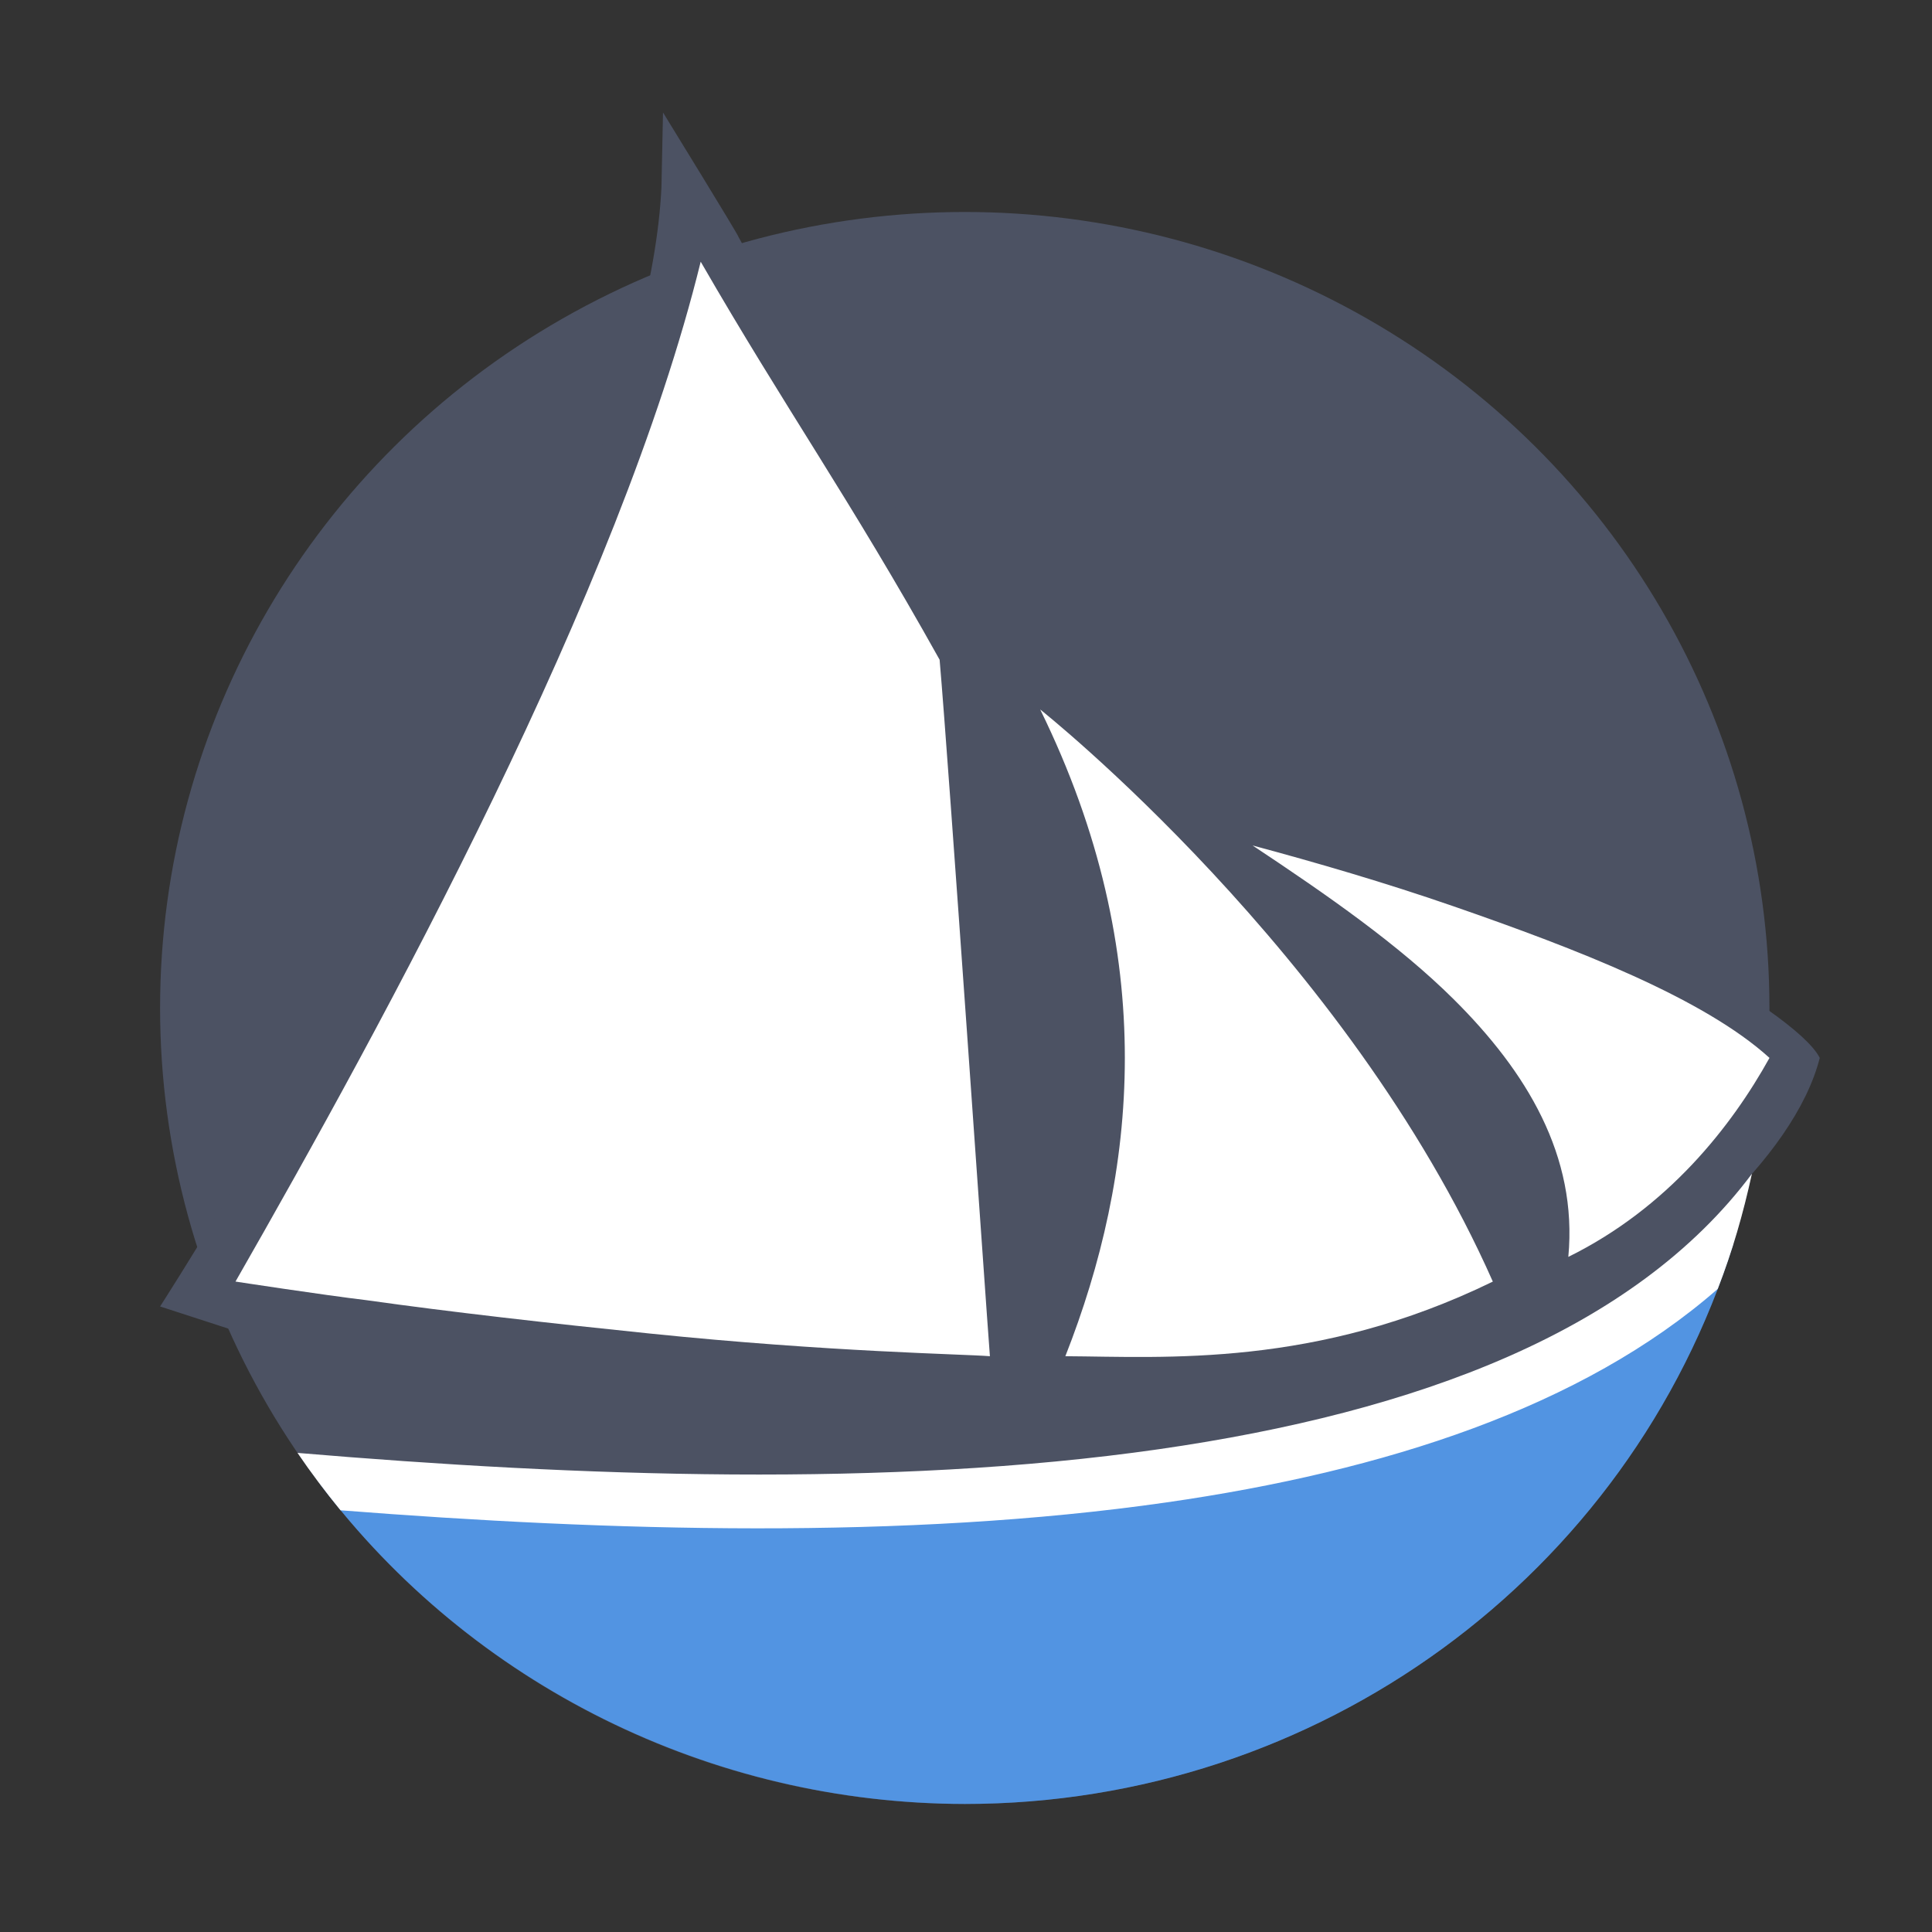
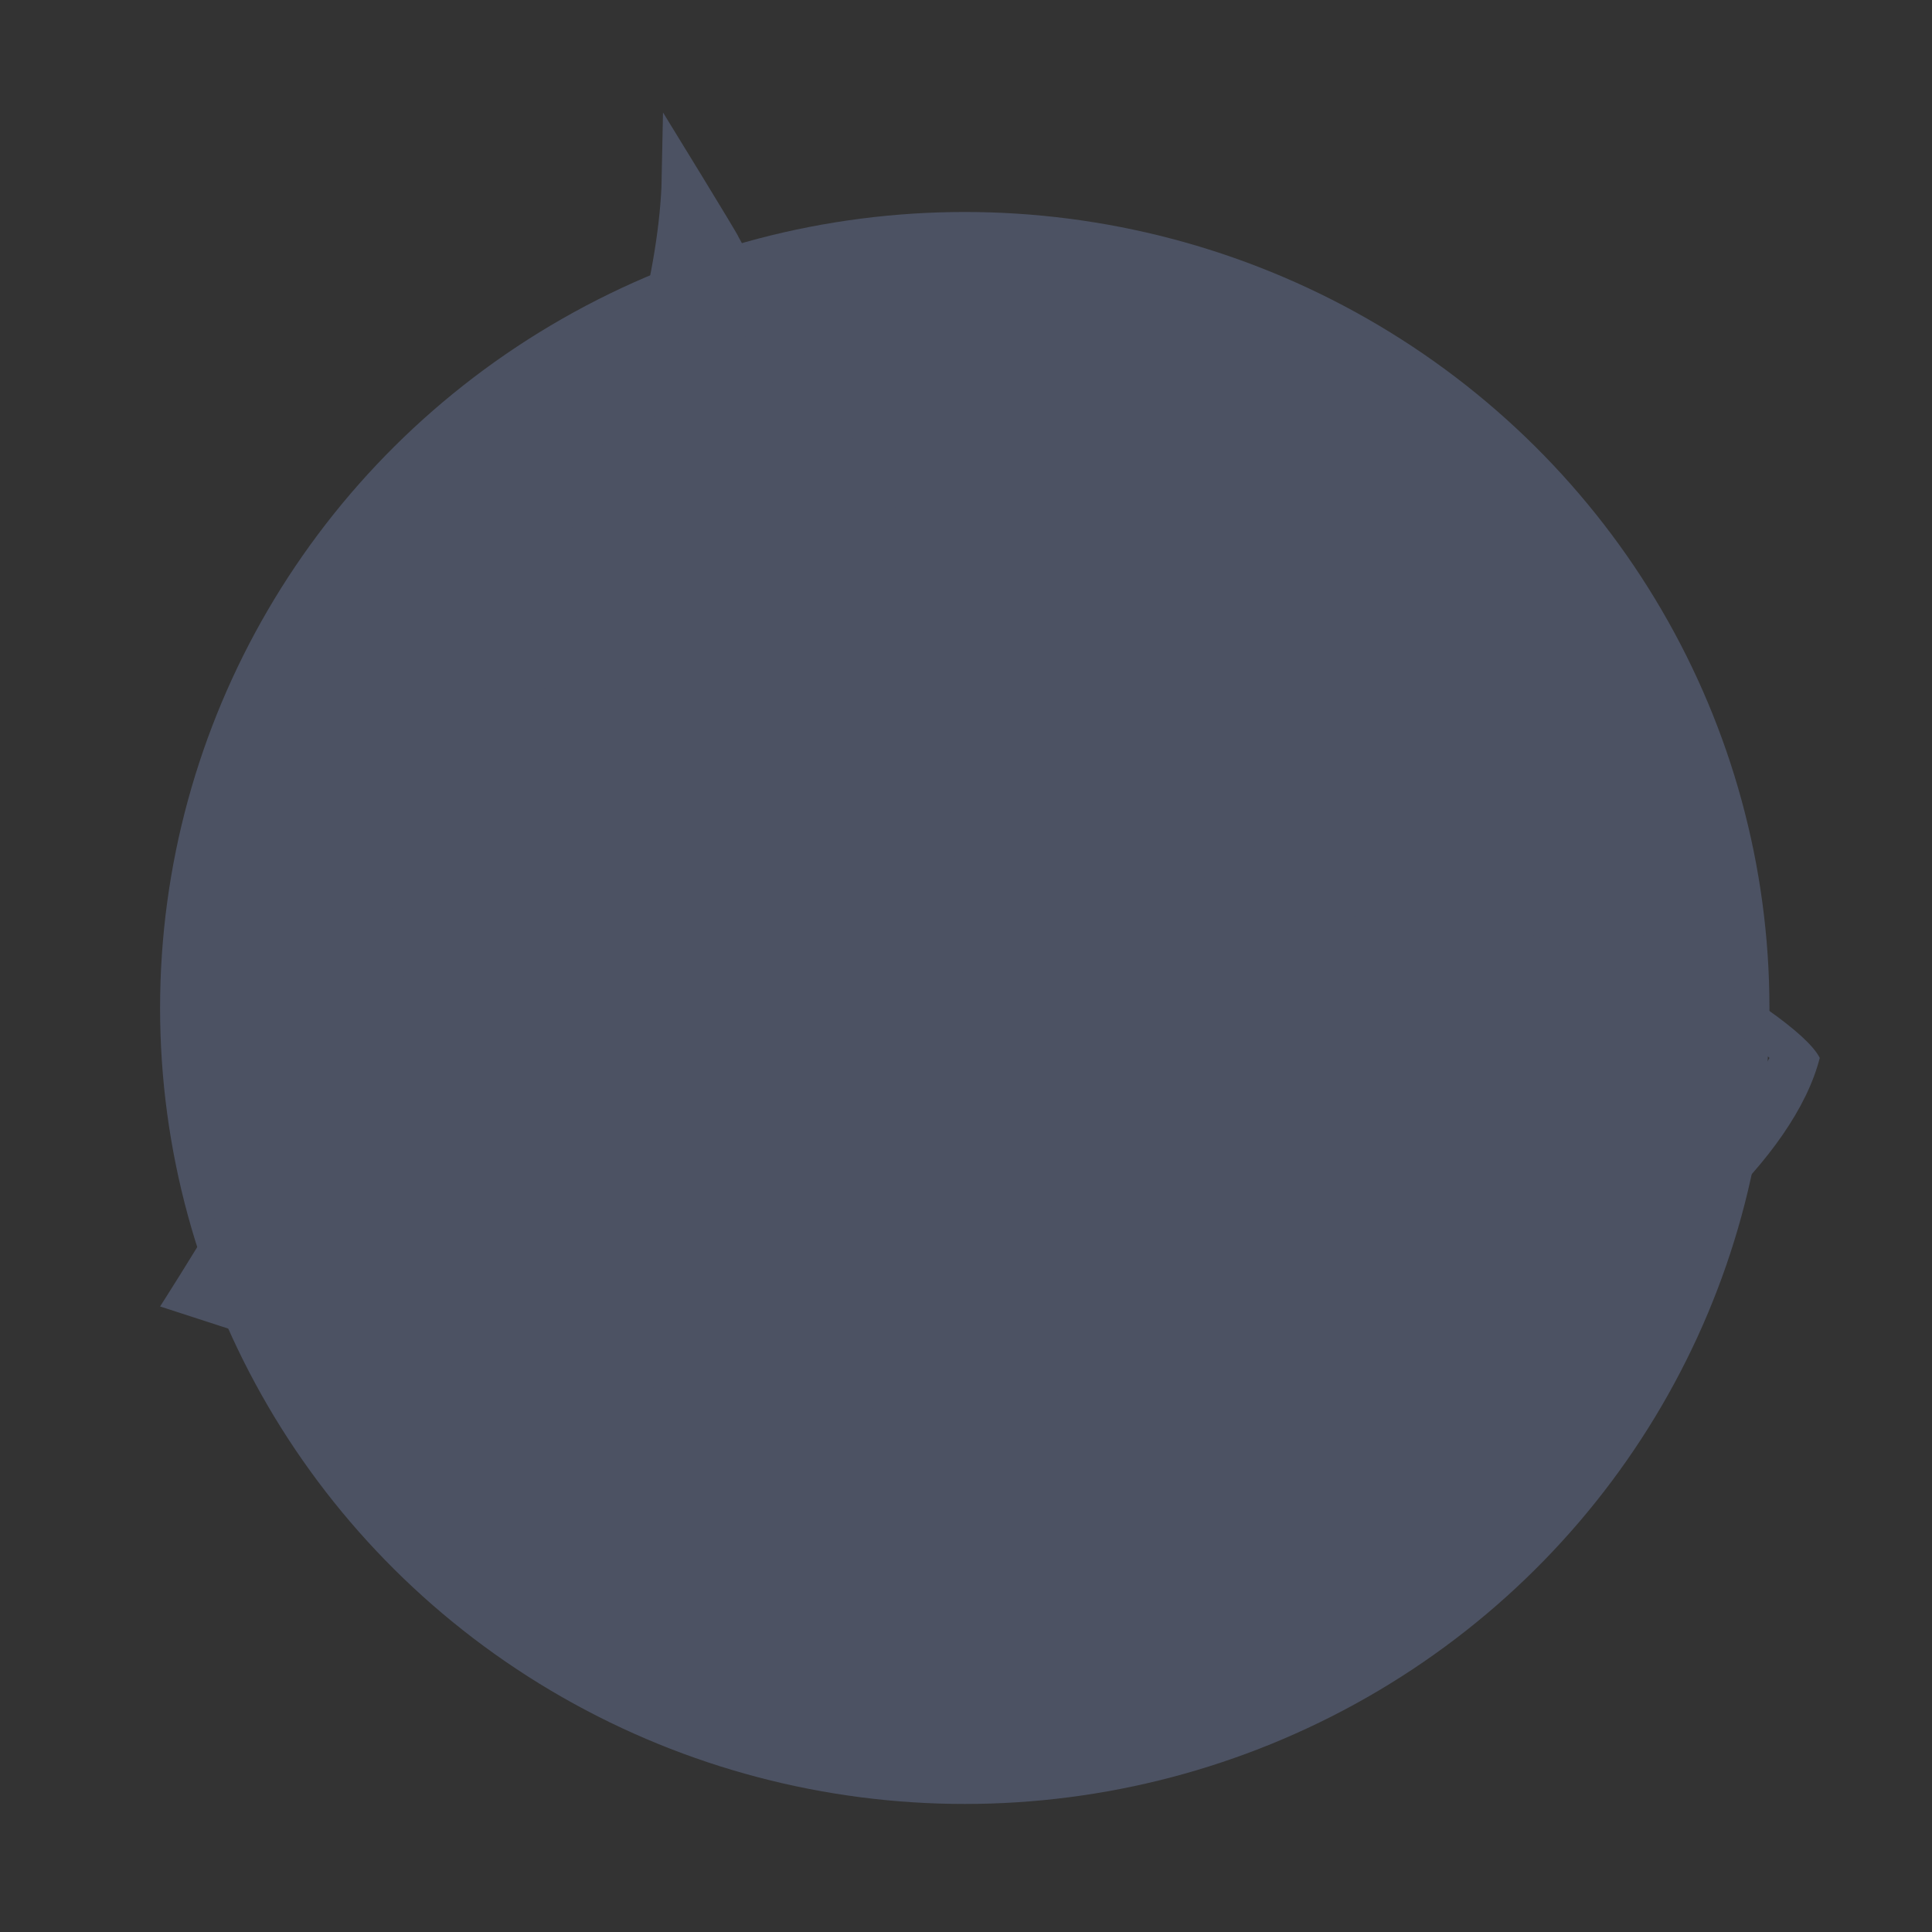
<svg xmlns="http://www.w3.org/2000/svg" width="64" height="64" version="1.1" viewBox="0 0 64 64">
  <rect x="0" y="0" width="64" height="64" fill="#333333" stroke="none" />
  <g transform="translate(0 -988.36)">
    <g transform="matrix(.833 0 0 .824 783.15 1512.5)">
      <circle cx="-901.79" cy="-595.57" r="32" style="fill:#4c5263" />
-       <path d="m-896.2-604.71c6.795 1.639 21.968 5.413 27.414 11.148-1.72 3.38-4.901 7.867-10.666 9.941 2.567-9.339-6.747-14.4-16.747-21.089z" style="fill-rule:evenodd;fill:#ffffff" />
-       <path d="m-899.16-579.99s-29.579-2.385-33.396-4.157c6.202-10.973 17.256-30.261 19.775-43.918 4.089 7.77 7.079 10.795 11.304 18.496.361 4.13 2.317 29.579 2.317 29.579z" style="fill-rule:evenodd;fill:#ffffff" />
-       <path d="m-871.22-586.1c-11.174 11.209-38.356 11.605-56.212 9.667 6.031 8.083 15.561 12.85 25.647 12.863 14.025-0 26.415-9.133 30.566-22.53z" style="fill:#5294e2" />
      <path d="m-895.95-605.76-.852 1.947c5.024 3.361 9.812 6.296 12.922 9.416 3.11 3.12 4.567 6.191 3.385 10.49l-.553 2.006 1.959-.705c5.079-2.215 10.3-6.957 11.3-10.957-1-2-10.082-6.797-13.843-8.129-5.388-1.888-10.915-3.248-14.318-4.068zm5.602 3.656c2.522.685 5.27 1.492 8.002 2.449 4.91 1.721 9.95 3.698 12.558 6.092-1.504 2.74-4.034 6.023-8 8 .377-4.063-1.663-7.451-4.562-10.36-2.166-2.173-4.998-4.172-7.998-6.182z" style="block-progression:tb;color-rendering:auto;color:#000000;fill-rule:evenodd;fill:#4c5263;image-rendering:auto;isolation:auto;mix-blend-mode:normal;shape-rendering:auto;solid-color:#000000;text-decoration-color:#000000;text-decoration-line:none;text-decoration-style:solid;text-indent:0;text-transform:none;white-space:normal" />
-       <path d="m-898.79-607.57c4.819 9.928 3.824 18.75 1 26 3.976.024 9.964.47 17-3-5.783-13.205-18-23-18-23z" style="fill-rule:evenodd;fill:#ffffff" />
-       <path transform="translate(-370.79 -986.57)" d="m-499.7 397.67c-4.67 6.316-13.29 9.573-23.583 11.069-10.729 1.559-23.151 1.097-34.251.148.532.794 1.109 1.563 1.71 2.307 10.686.847 22.446 1.194 32.852-.318 8.682-1.261 16.536-3.824 21.916-8.582.588-1.533 1.01-3.018 1.357-4.623z" style="fill:#ffffff" />
      <path d="m-913.79-631.57-.062 3c-.679 14.8-19.938 45-19.938 45l3.546 1.164c1.206.241 2.688.483 4.356.721 3.334.476 7.398.942 11.342 1.352 7.887.819 15.291 1.416 15.291 1.416l1.262.102-.098-1.26c-1.423-36.643.928-20.928-12.698-46.494.044.002-3-5-3-5zm1.5 6c3.378 5.92 5.892 9.464 9.5 16 .363 4.208 1.846 25.997 2 28-1.078-.088-6.329-.164-13.535-.913-3.928-.408-7.974-.87-11.26-1.34-1.705-.205-5.206-.748-5.206-.748 5.905-10.434 15.272-27.72 18.5-41z" style="block-progression:tb;color-rendering:auto;color:#000000;fill-rule:evenodd;fill:#4c5263;image-rendering:auto;isolation:auto;mix-blend-mode:normal;shape-rendering:auto;solid-color:#000000;text-decoration-color:#000000;text-decoration-line:none;text-decoration-style:solid;text-indent:0;text-transform:none;white-space:normal" />
    </g>
  </g>
</svg>